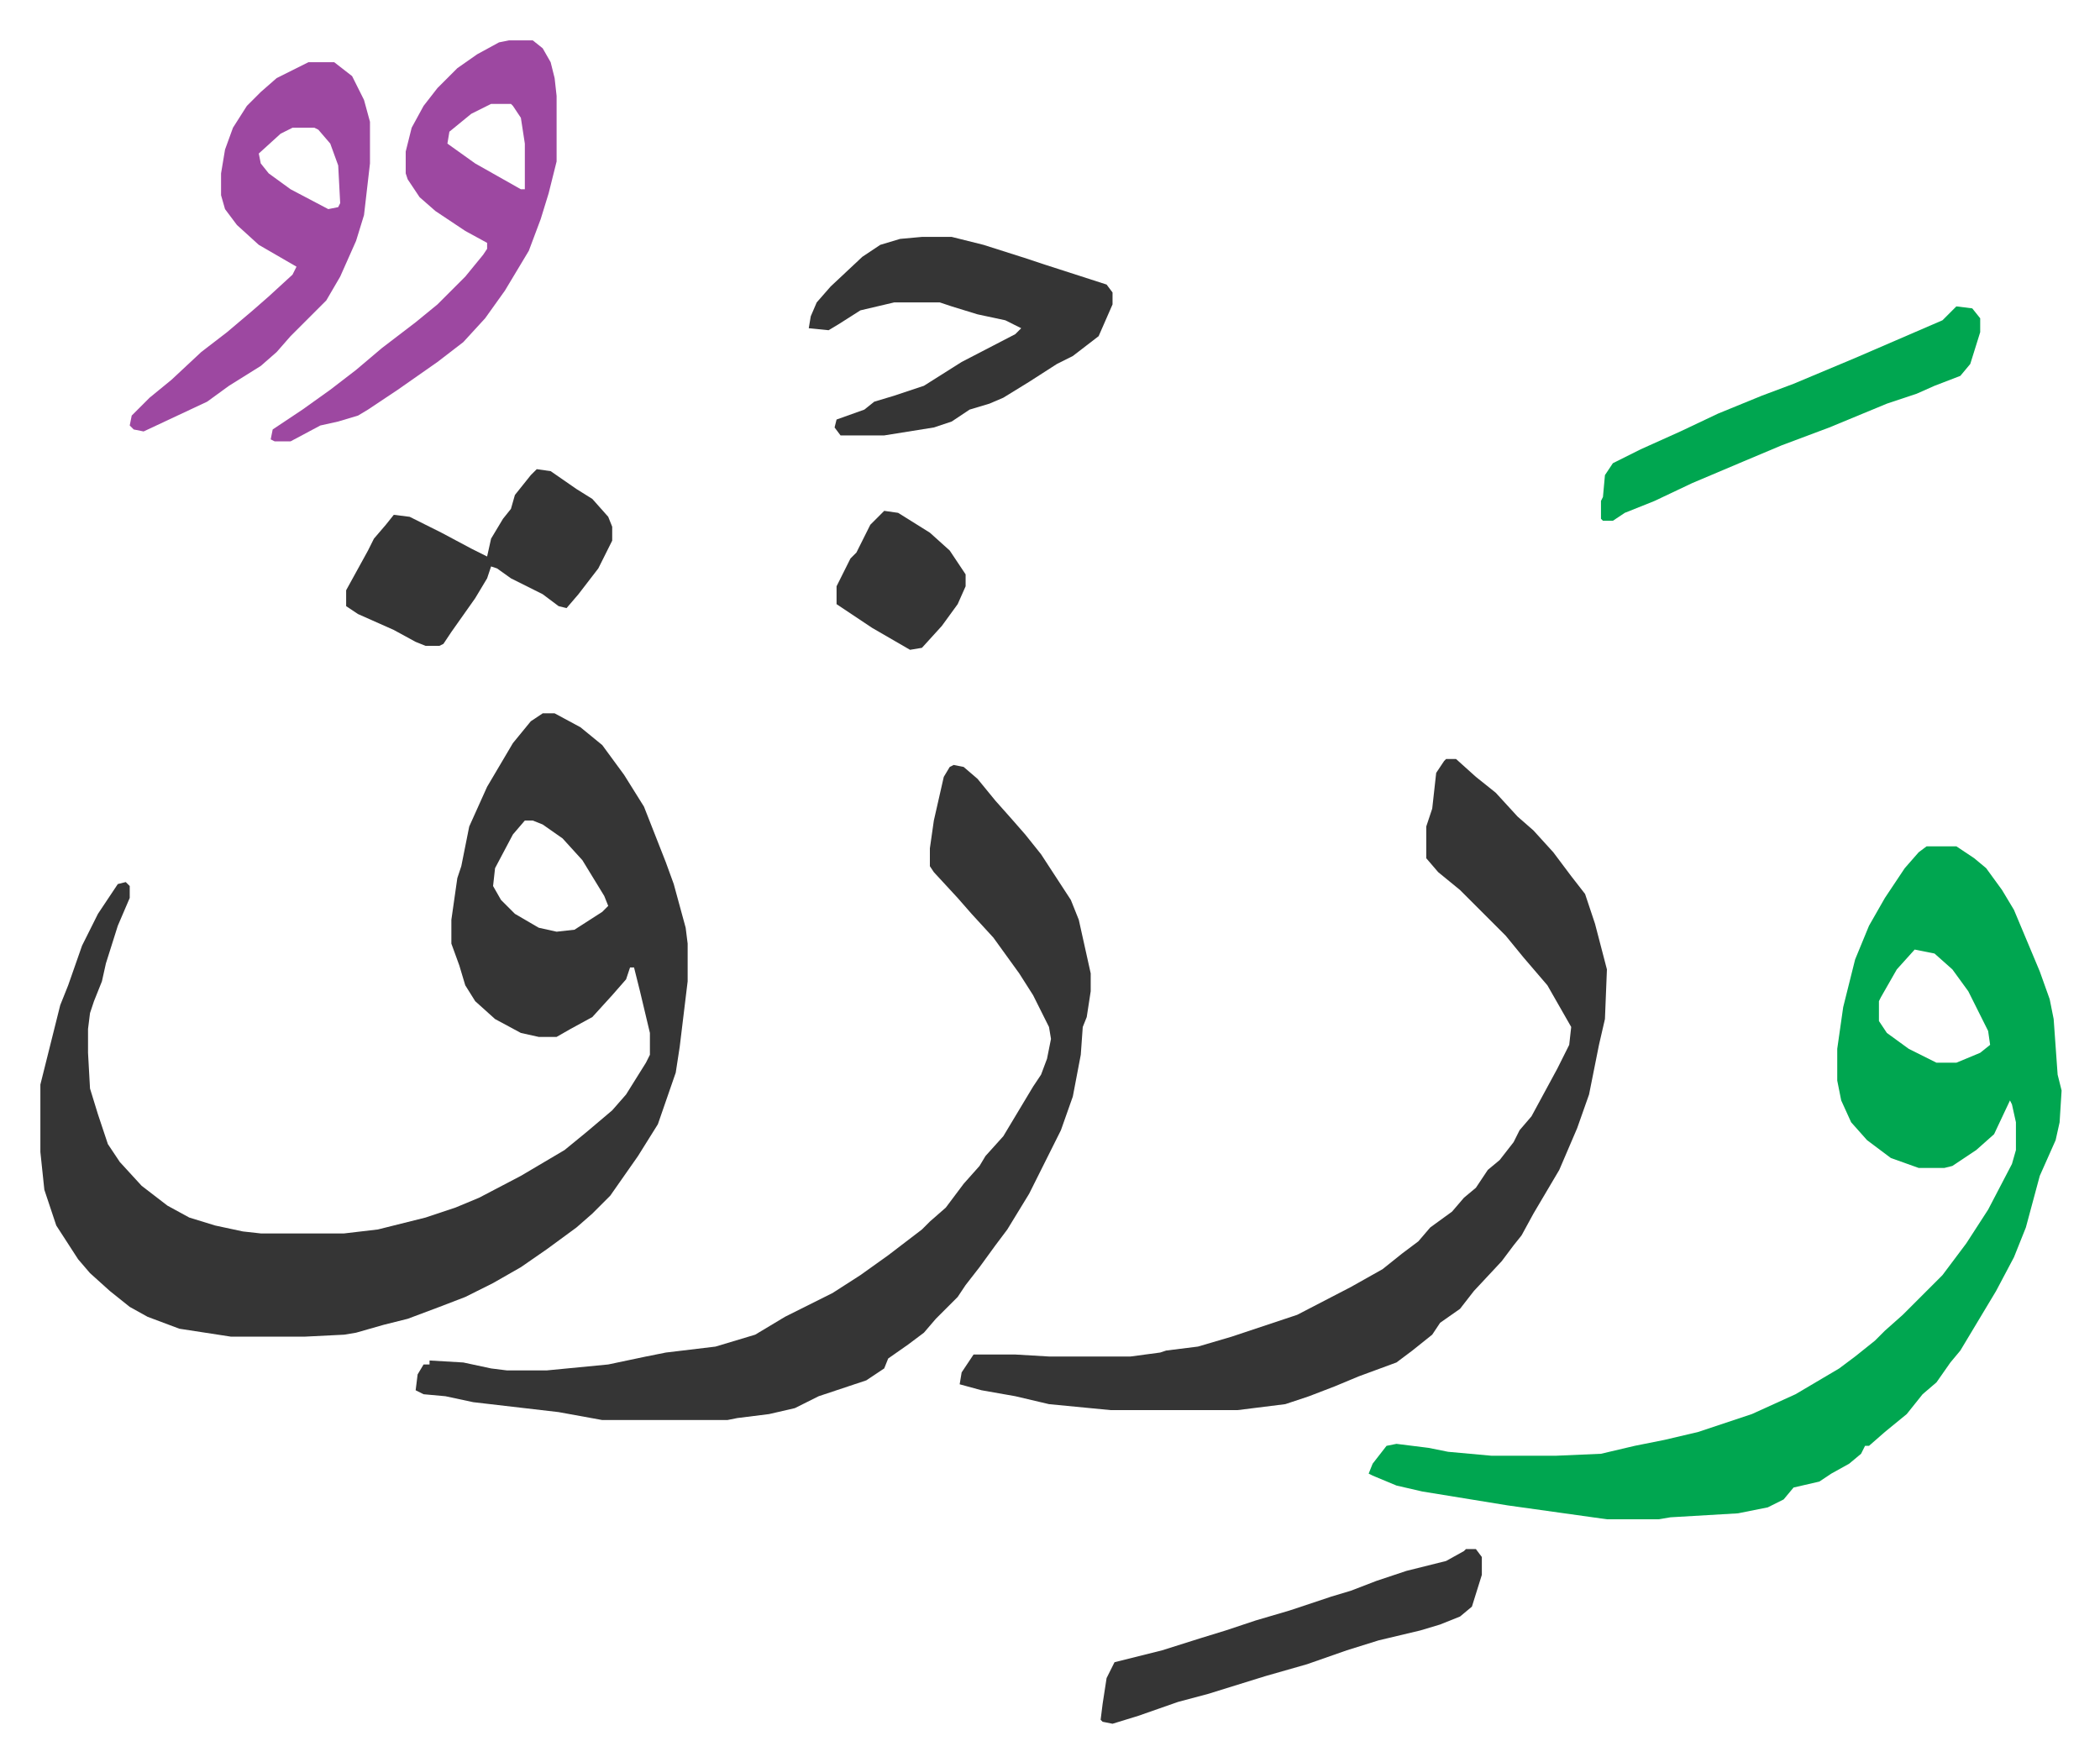
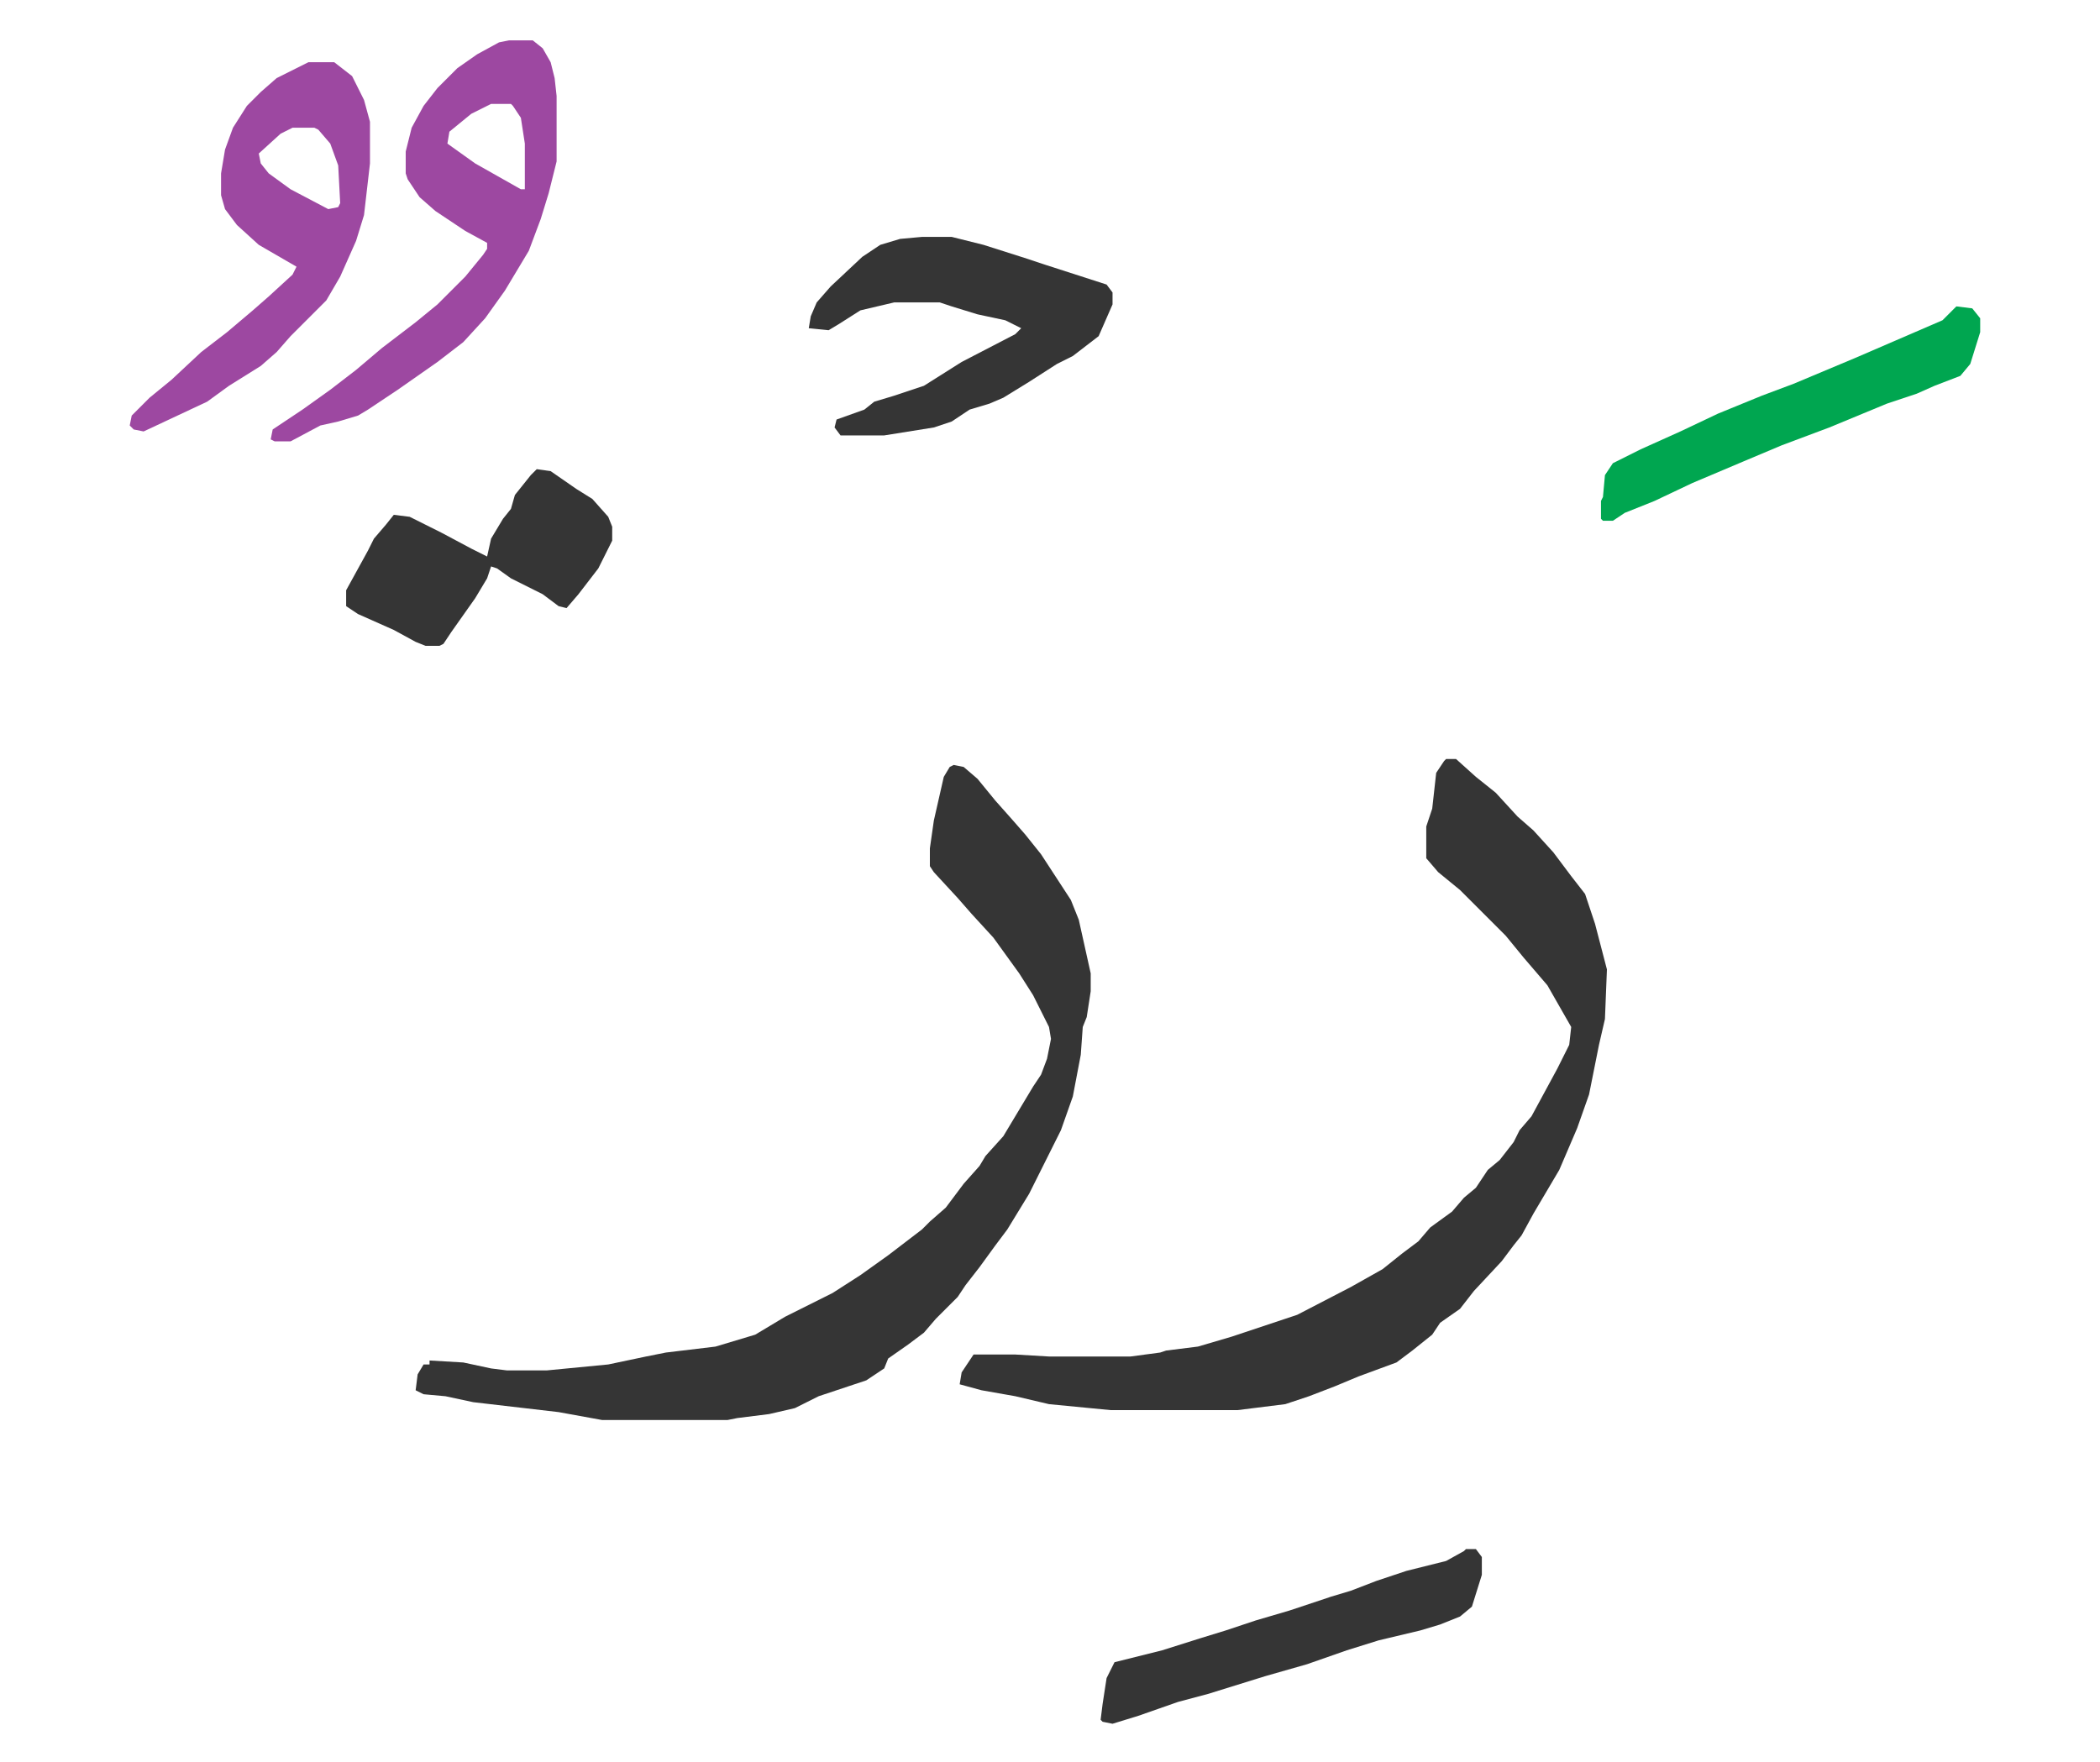
<svg xmlns="http://www.w3.org/2000/svg" role="img" viewBox="-20.34 314.66 1057.68 887.68">
-   <path fill="#353535" id="rule_normal" d="M253 674h6l13 7 11 9 11 15 10 16 11 28 4 11 6 22 1 8v19l-4 33-2 13-9 26-10 16-14 20-9 9-8 7-15 11-13 9-14 8-14 7-13 5-16 6-12 3-14 4-6 1-20 1H96l-26-4-16-6-9-5-10-8-10-9-6-7-11-17-6-18-2-19v-34l10-40 4-10 7-20 8-16 10-15 4-1 2 2v6l-6 14-6 19-2 9-4 10-2 6-1 8v12l1 18 4 13 5 15 6 9 11 12 13 10 11 6 13 4 14 3 9 1h42l17-2 24-6 15-5 12-5 21-11 22-13 11-9 13-11 7-8 10-16 2-4v-11l-5-21-3-12h-2l-2 6-7 8-10 11-11 6-7 4h-9l-9-2-13-7-10-9-5-8-3-10-4-11v-12l3-21 2-6 4-20 9-20 13-22 9-11zm-9 54l-6 7-9 17-1 9 4 7 7 7 12 7 9 2 9-1 14-9 3-3-2-5-11-18-10-11-10-7-5-2z" />
-   <path fill="#00a650" id="rule_idgham_with_ghunnah" d="M950 741h15l9 6 6 5 8 11 6 10 13 31 5 14 2 10 2 28 2 8-1 16-2 9-4 9-4 9-7 26-6 15-9 17-9 15-9 15-5 6-7 10-7 6-8 10-11 9-8 7h-2l-2 4-6 5-9 5-6 4-13 3-5 6-8 4-15 3-34 2-6 1h-26l-50-7-43-7-13-3-12-5-2-1 2-5 7-9 5-1 16 2 10 2 22 2h32l23-1 17-4 15-3 17-4 27-9 22-10 22-13 8-6 10-8 5-5 9-8 5-5 15-15 12-16 11-17 12-23 2-7v-14l-2-9-1-2-8 17-9 8-12 8-4 1h-13l-14-5-12-9-8-9-5-11-2-10v-16l3-21 6-24 7-17 8-14 10-15 7-8zm-6 52l-9 10-8 14-1 2v10l4 6 11 8 14 7h10l12-5 5-4-1-7-10-20-8-11-9-8z" />
  <path fill="#353535" id="rule_normal" d="M708 697h5l10 9 10 8 11 12 8 7 10 11 9 12 7 9 5 15 6 23-1 25-3 13-5 25-6 17-9 21-13 22-6 11-4 5-6 8-14 15-7 9-10 7-4 6-10 8-8 6-19 7-12 5-13 5-12 4-24 3h-64l-31-3-17-4-17-3-11-3 1-6 6-9h21l17 1h41l15-2 3-1 16-2 17-5 33-11 27-14 16-9 10-8 8-6 6-7 11-8 6-7 6-5 6-9 6-5 7-9 3-6 6-7 13-24 6-12 1-9-12-21-12-14-9-11-9-9-5-5-9-9-11-9-6-7v-16l3-9 2-18 4-6zm-248 3l5 1 7 6 9 11 8 9 7 8 8 10 15 23 4 10 6 27v9l-2 13-2 5-1 14-4 21-6 17-8 16-8 16-11 18-6 8-8 11-7 9-4 6-11 11-6 7-8 6-10 7-2 5-9 6-24 8-12 6-13 3-16 2-5 1h-63l-22-4-43-5-14-3-11-1-4-2 1-8 3-5h3v-2l17 1 14 3 8 1h20l31-3 19-4 10-2 25-3 20-6 15-9 24-12 14-9 14-10 17-13 4-4 8-7 9-12 8-9 3-5 9-10 9-15 6-10 4-6 3-8 2-10-1-6-8-16-7-11-13-18-11-12-7-8-12-13-2-3v-9l2-14 5-22 3-5z" />
  <path fill="#9d48a1" id="rule_ikhfa" d="M236 335h12l5 4 4 7 2 8 1 9v33l-4 16-4 13-6 16-12 20-10 14-11 12-13 10-20 14-15 10-5 3-10 3-9 2-15 8h-8l-2-1 1-5 15-10 14-10 13-10 13-11 17-13 11-9 14-14 9-11 2-3v-3l-11-6-15-10-8-7-6-9-1-3v-11l3-12 6-11 7-9 10-10 10-7 11-6zm-9 32l-10 5-11 9-1 6 14 10 23 13h2v-23l-2-13-4-6-1-1zm-92-21h13l9 7 6 12 3 11v21l-3 26-4 13-8 18-7 12-18 18-7 8-8 7-16 10-11 8-32 15-5-1-2-2 1-5 9-9 11-9 15-14 13-10 13-11 8-7 12-11 2-4-19-11-11-10-6-8-2-7v-11l2-12 4-11 7-11 7-7 8-7zm-8 33l-6 3-11 10 1 5 4 5 11 8 19 10 5-1 1-2-1-19-4-11-6-7-2-1z" />
  <path fill="#353535" id="rule_normal" d="M444 434h15l16 4 22 7 9 3 31 10 3 4v6l-7 16-13 10-8 4-14 9-13 8-7 3-10 3-9 6-9 3-25 4h-22l-3-4 1-4 14-5 5-4 10-3 15-5 19-12 27-14 3-3-8-4-14-3-13-4-6-2h-23l-17 4-11 7-5 3-10-1 1-6 3-7 7-8 16-15 9-6 10-3zM250 551l7 1 13 9 8 5 8 9 2 5v7l-7 14-10 13-6 7-4-1-8-6-16-8-7-5-3-1-2 6-6 10-12 17-4 6-2 1h-7l-5-2-11-6-18-8-6-4v-8l11-20 3-6 6-7 4-5 8 1 16 8 15 8 8 4 2-9 6-10 4-5 2-7 8-10zm468 544h5l3 4v9l-5 16-6 5-10 4-10 3-21 5-16 5-20 7-21 6-29 9-15 4-20 7-13 4-5-1-1-1 1-8 2-13 4-8 24-6 19-6 13-4 15-5 17-5 21-7 10-3 13-5 15-5 20-5 9-5z" />
  <path fill="#00a650" id="rule_idgham_with_ghunnah" d="M965 469l8 1 4 5v7l-5 16-5 6-13 5-9 4-15 5-29 12-24 9-19 8-26 11-19 9-15 6-6 4h-5l-1-1v-9l1-2 1-11 4-6 14-7 20-9 19-9 22-9 16-6 31-13 44-19 5-5z" />
-   <path fill="#353535" id="rule_normal" d="M425 572l7 1 16 10 10 9 8 12v6l-4 9-8 11-10 11-6 1-19-11-18-12v-9l7-14 3-3 7-14z" />
</svg>